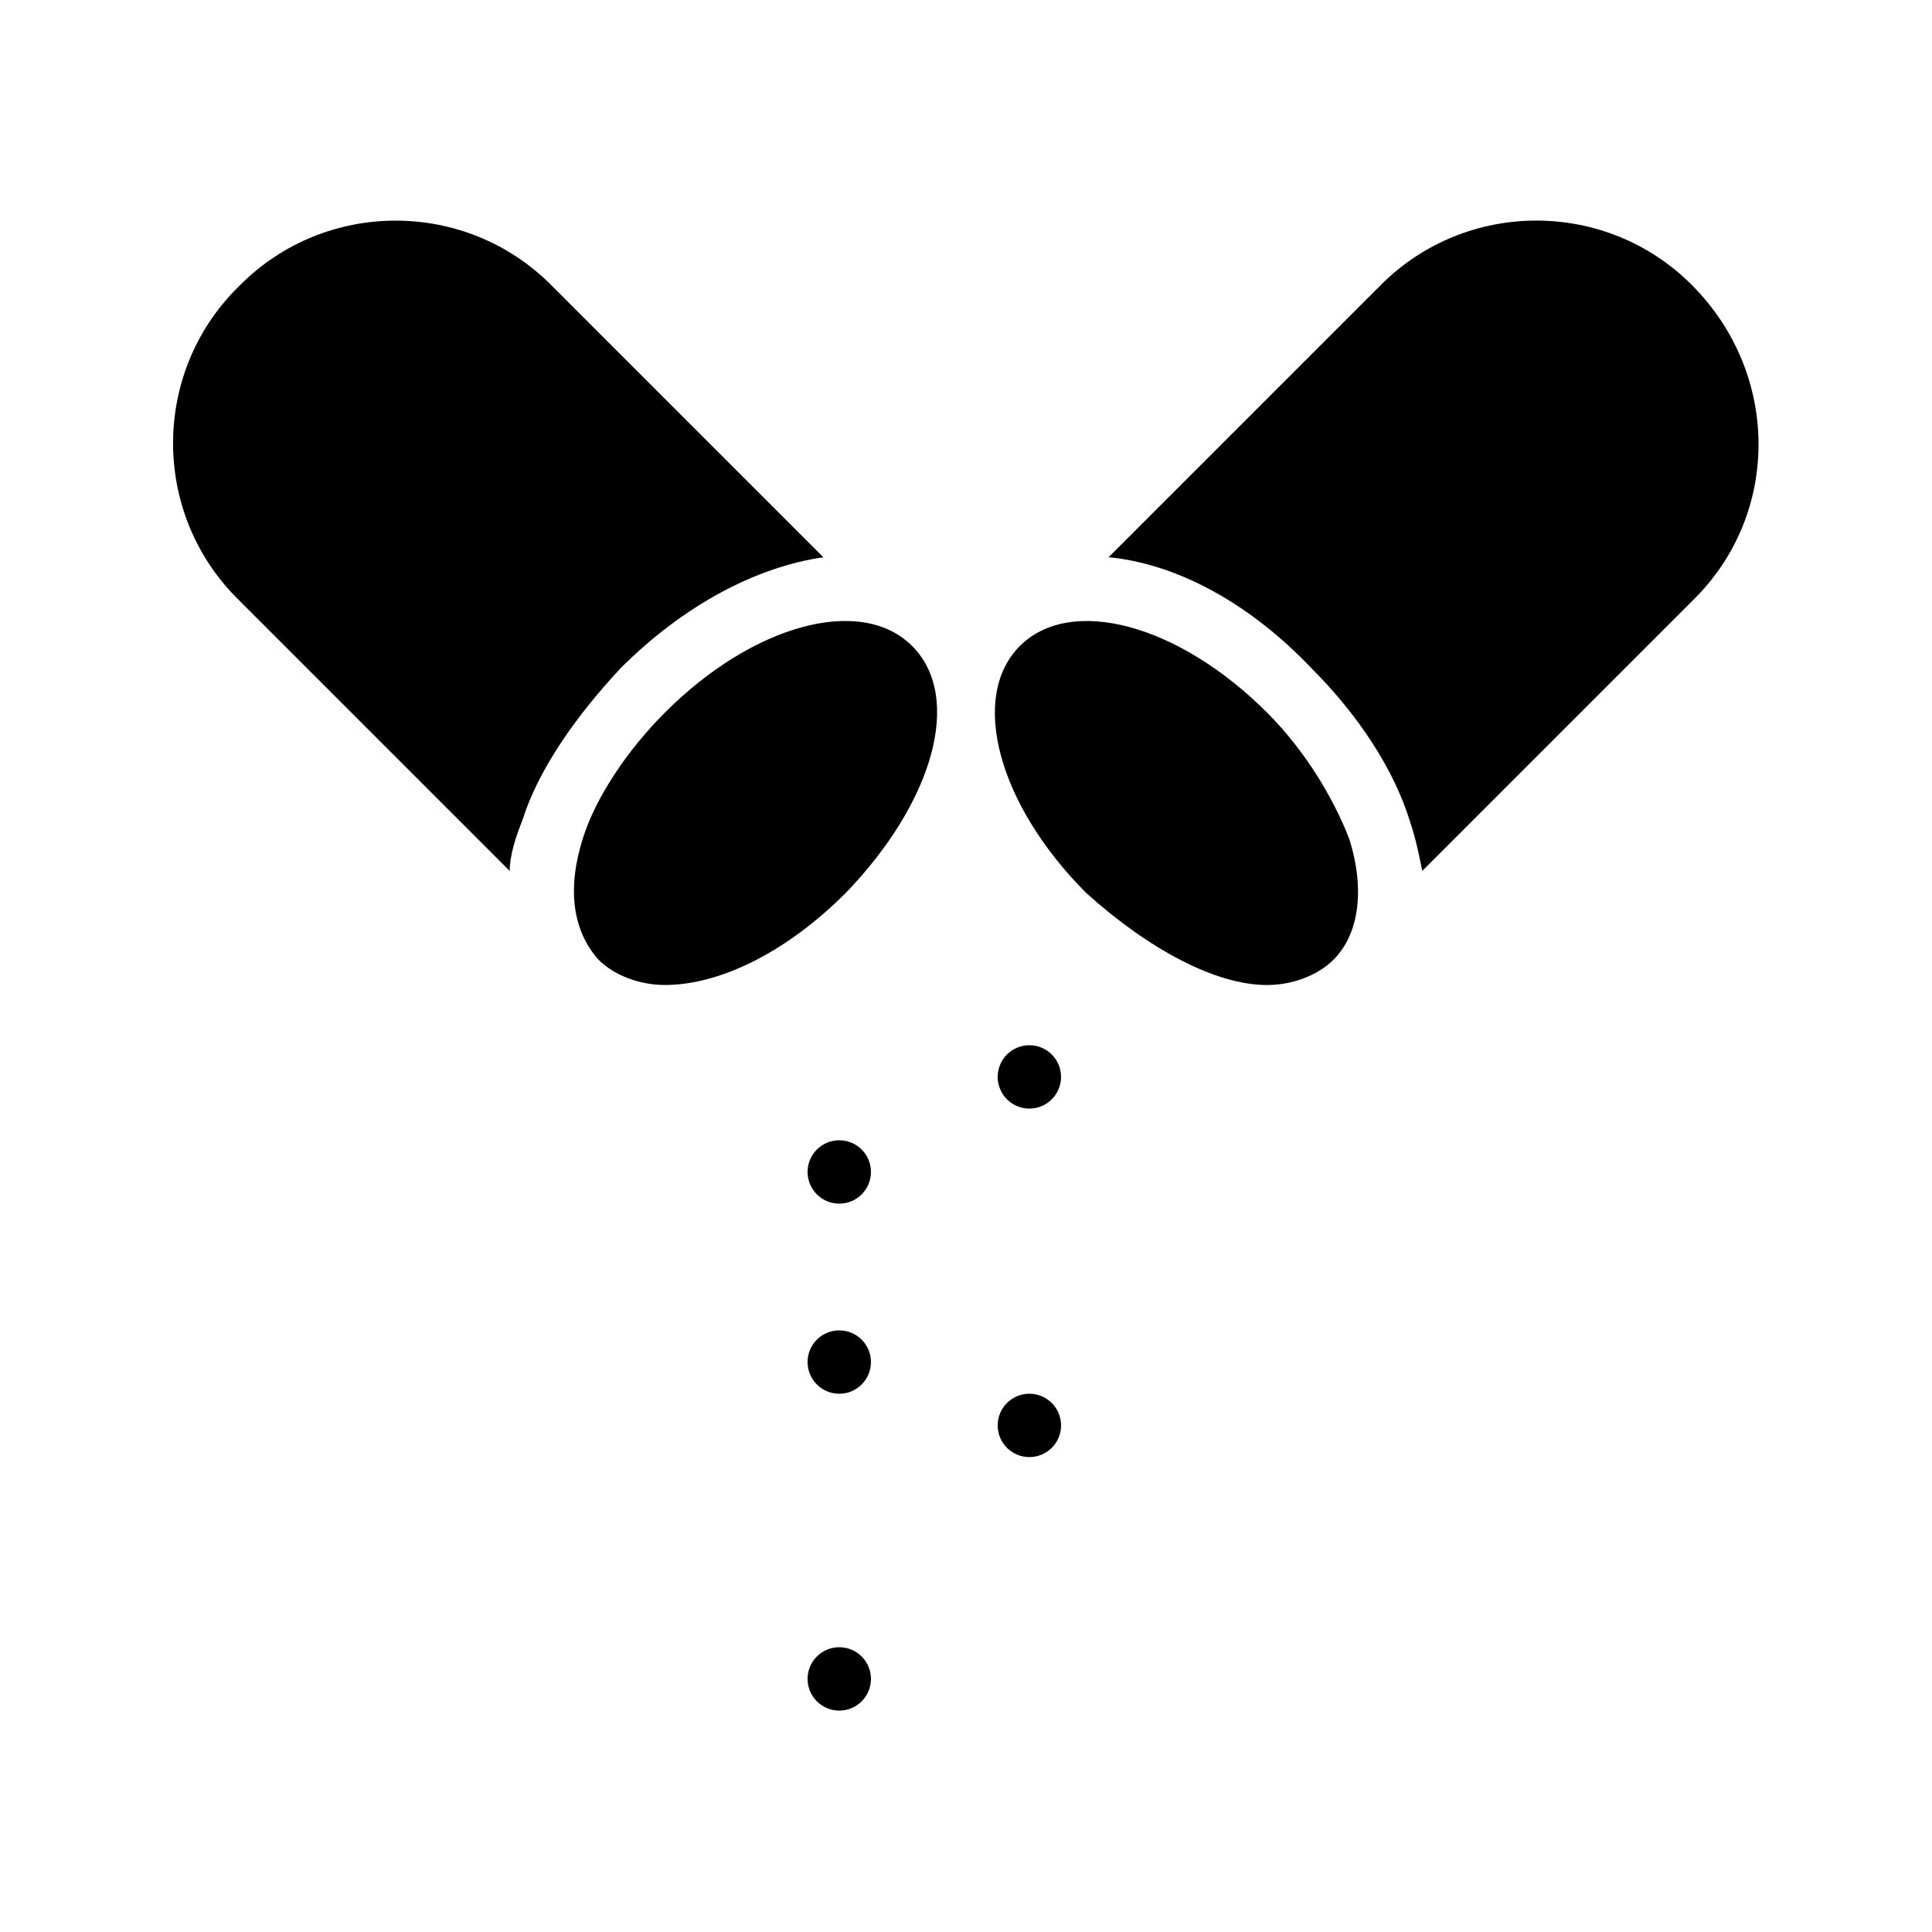
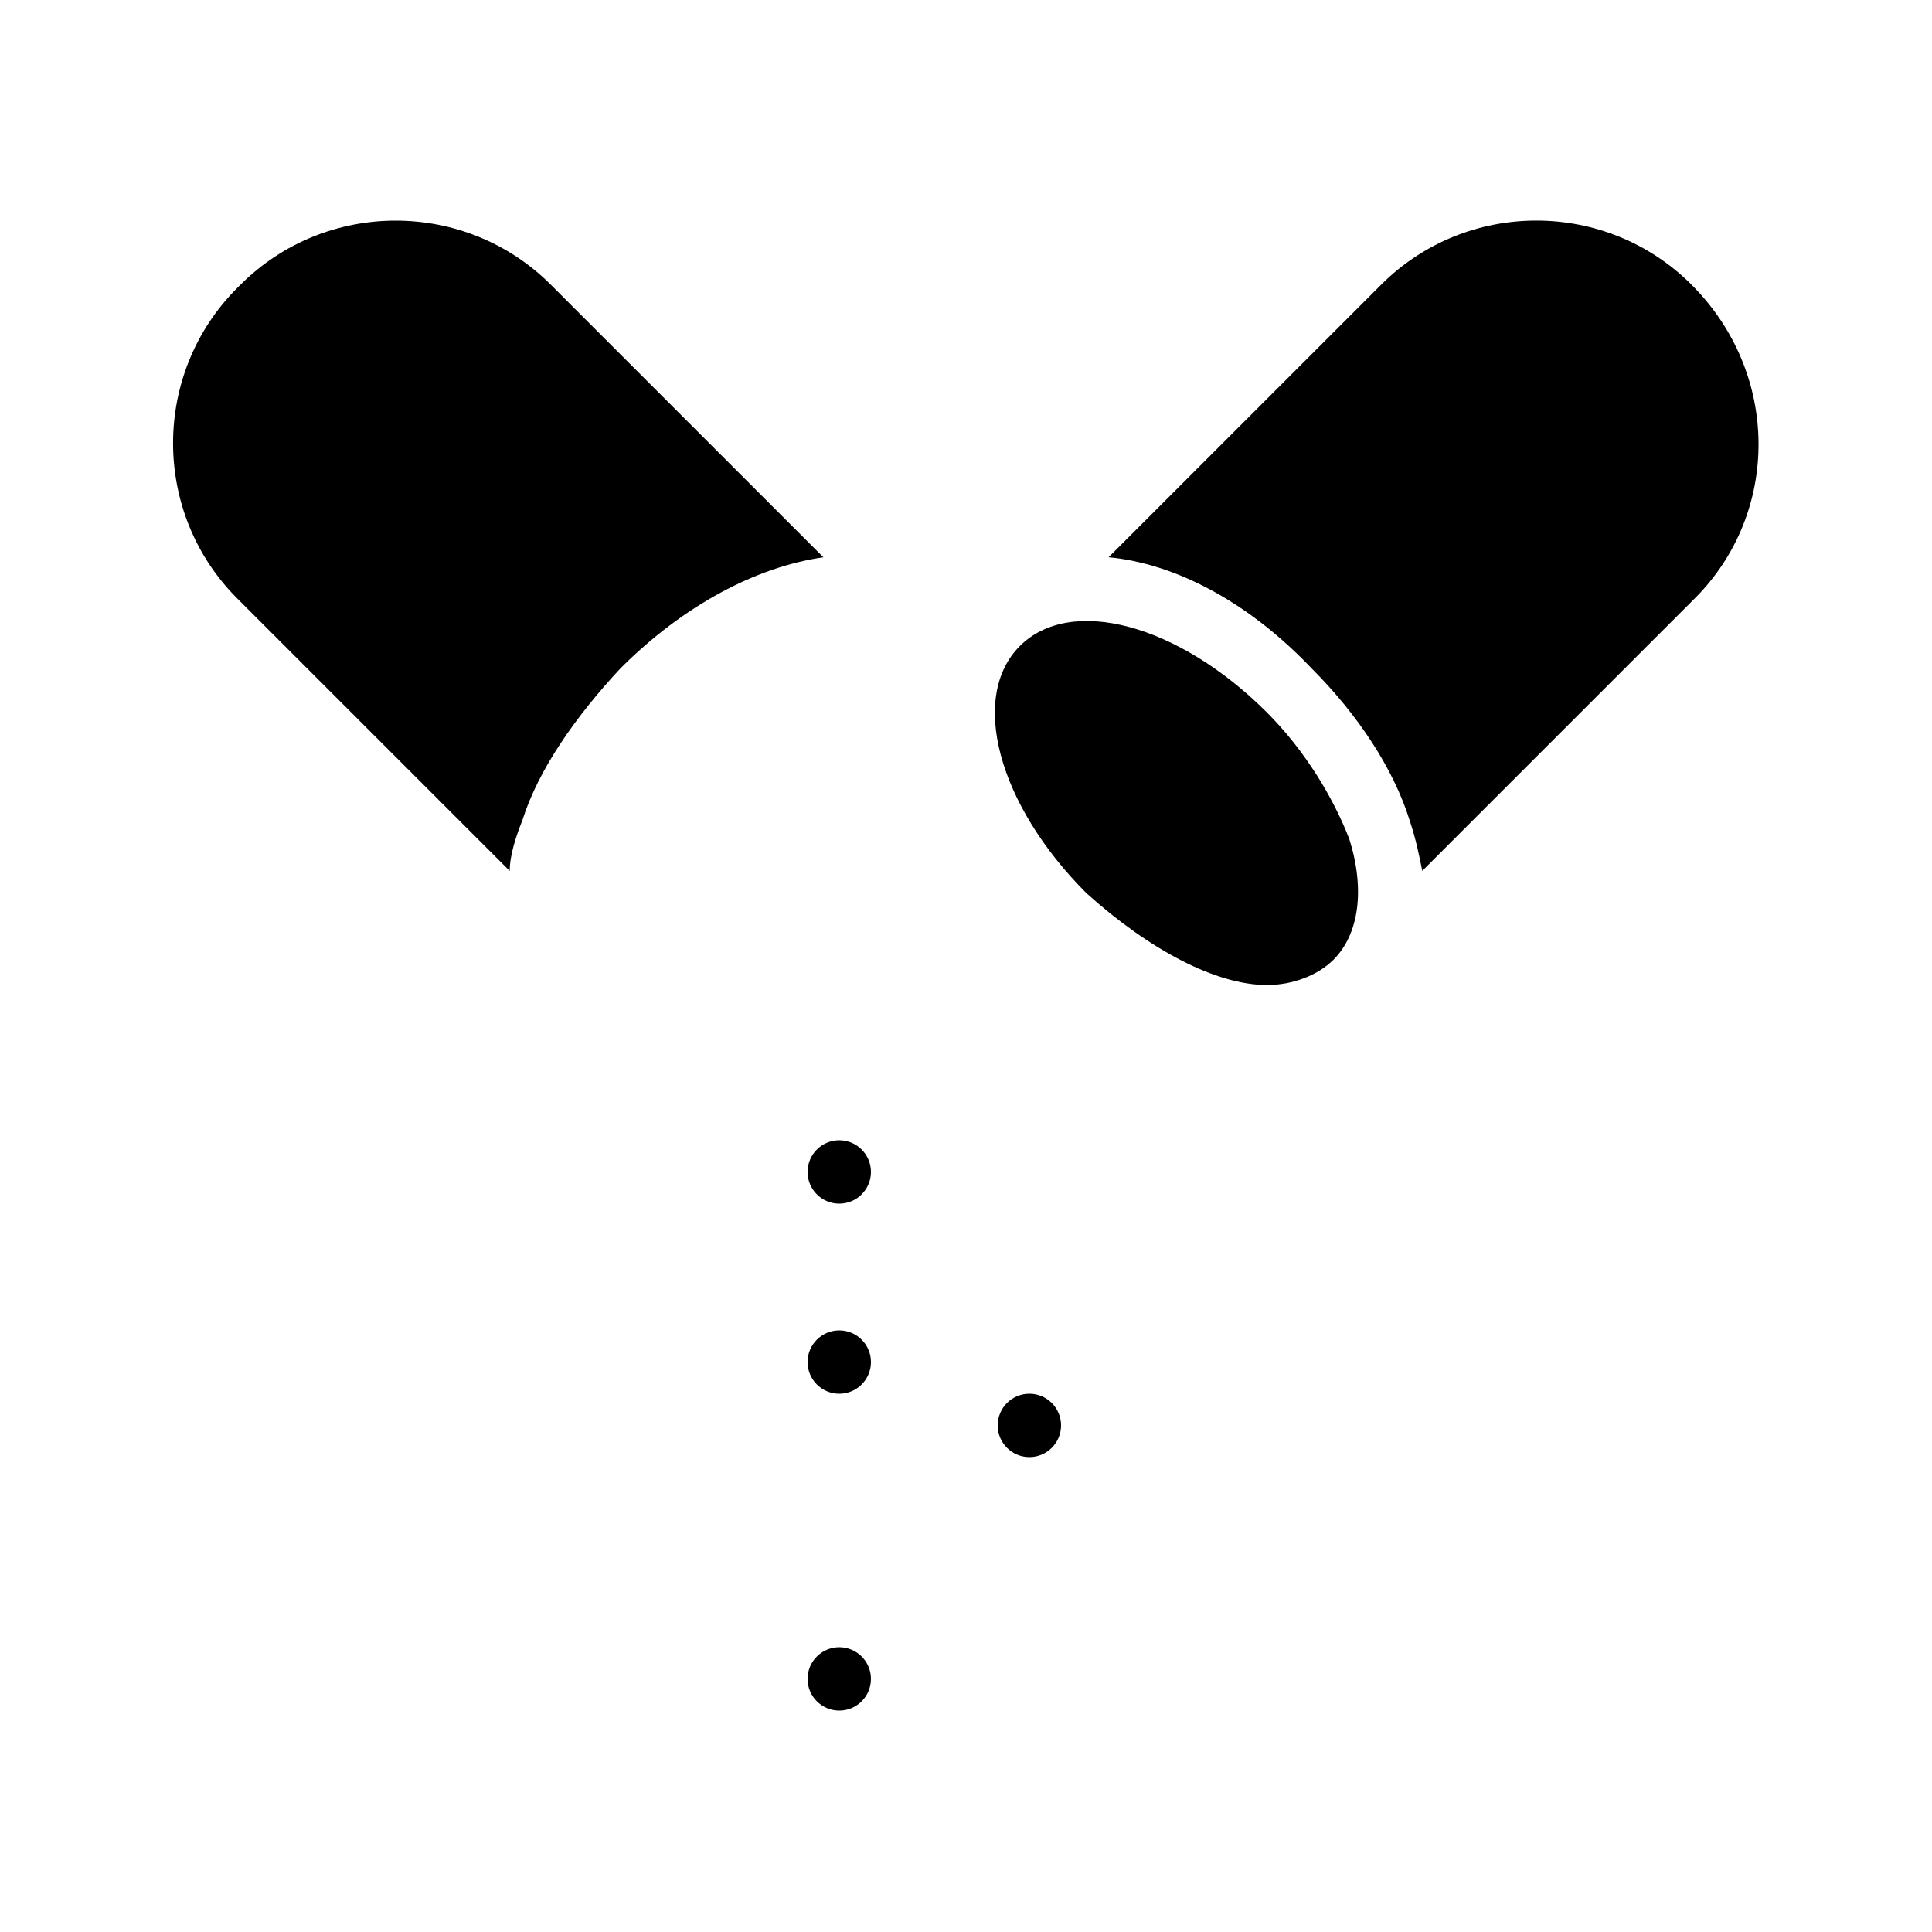
<svg xmlns="http://www.w3.org/2000/svg" fill="#000000" width="800px" height="800px" version="1.1" viewBox="144 144 512 512">
  <g>
    <path d="m425.19 521.75c0 4.637-3.758 8.395-8.395 8.395s-8.398-3.758-8.398-8.395c0-4.641 3.762-8.398 8.398-8.398s8.395 3.758 8.395 8.398" />
    <path d="m374.81 454.58c0 4.637-3.762 8.398-8.398 8.398-4.637 0-8.395-3.762-8.395-8.398s3.758-8.398 8.395-8.398c4.637 0 8.398 3.762 8.398 8.398" />
-     <path d="m425.19 429.39c0 4.637-3.758 8.398-8.395 8.398s-8.398-3.762-8.398-8.398 3.762-8.395 8.398-8.395 8.395 3.758 8.395 8.395" />
    <path d="m374.81 588.93c0 4.641-3.762 8.398-8.398 8.398-4.637 0-8.395-3.758-8.395-8.398 0-4.637 3.758-8.395 8.395-8.395 4.637 0 8.398 3.758 8.398 8.395" />
    <path d="m374.81 504.96c0 4.641-3.762 8.398-8.398 8.398-4.637 0-8.395-3.758-8.395-8.398 0-4.637 3.758-8.395 8.395-8.395 4.637 0 8.398 3.758 8.398 8.395" />
    <path d="m592.29 219.46c-22.672-22.672-59.617-22.672-82.289 0l-72.211 72.211c17.633 1.68 36.945 11.754 53.738 29.391 12.594 12.594 21.832 26.871 26.031 40.305 1.68 5.039 2.519 9.238 3.359 13.434l72.211-72.211c22.672-22.668 22.672-59.617-0.84-83.129z" />
    <path d="m479.77 405.04c6.719 0 13.434-2.519 17.633-6.719 6.719-6.719 8.398-18.473 4.199-31.906-4.199-10.914-11.754-23.512-21.832-33.586-23.512-23.512-52.059-31.066-65.496-17.633-13.434 13.434-5.879 41.984 17.633 65.496 16.793 15.113 34.426 24.348 47.863 24.348z" />
    <path d="m282.44 361.38c4.199-13.434 14.273-27.711 26.031-40.305 16.793-16.793 36.105-26.871 53.738-29.391l-72.211-72.211c-22.672-22.672-59.617-22.672-82.289 0l-0.84 0.836c-22.672 22.672-22.672 59.617 0 82.289l72.211 72.211c0.004-4.195 1.68-9.234 3.359-13.43z" />
-     <path d="m385.72 315.19c-13.434-13.434-41.984-5.879-65.496 17.633-10.078 10.078-18.473 22.672-21.832 33.586-4.199 13.434-2.519 24.352 4.199 31.906 4.199 4.199 10.914 6.719 17.633 6.719 14.273 0 31.906-8.398 47.863-24.352 23.512-24.348 31.07-52.059 17.633-65.492z" />
+     <path d="m385.72 315.19z" />
  </g>
</svg>